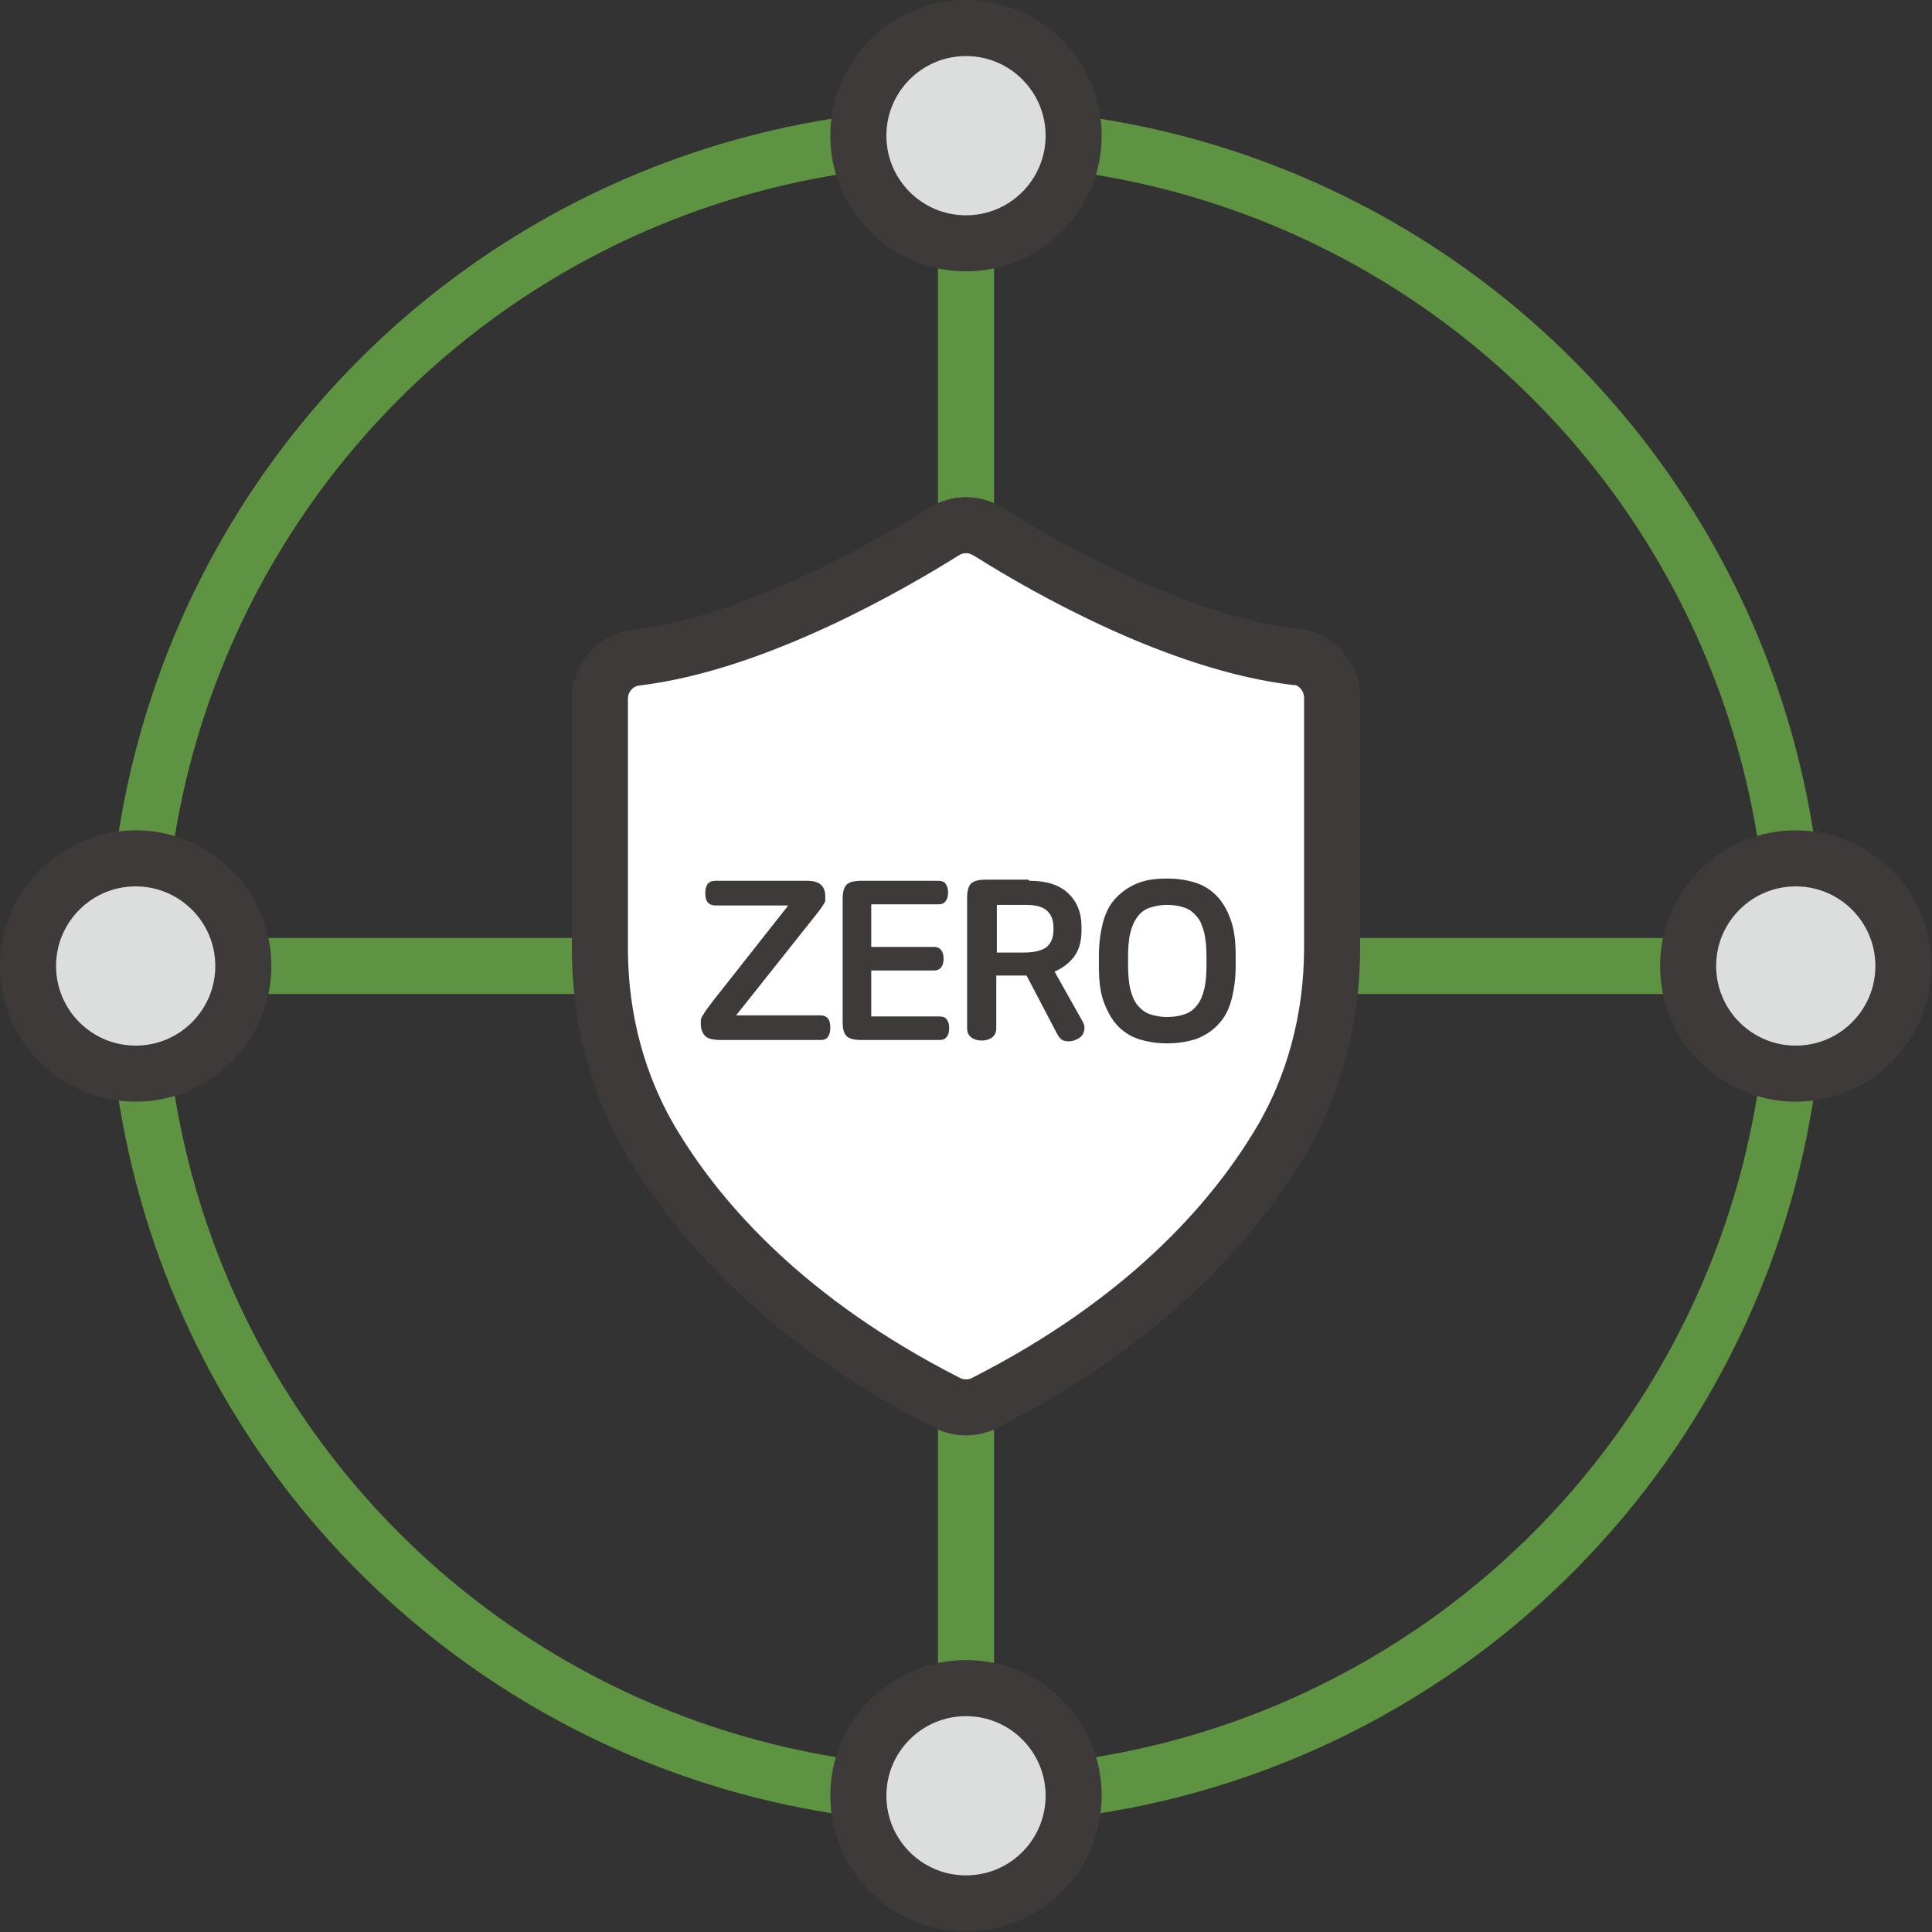
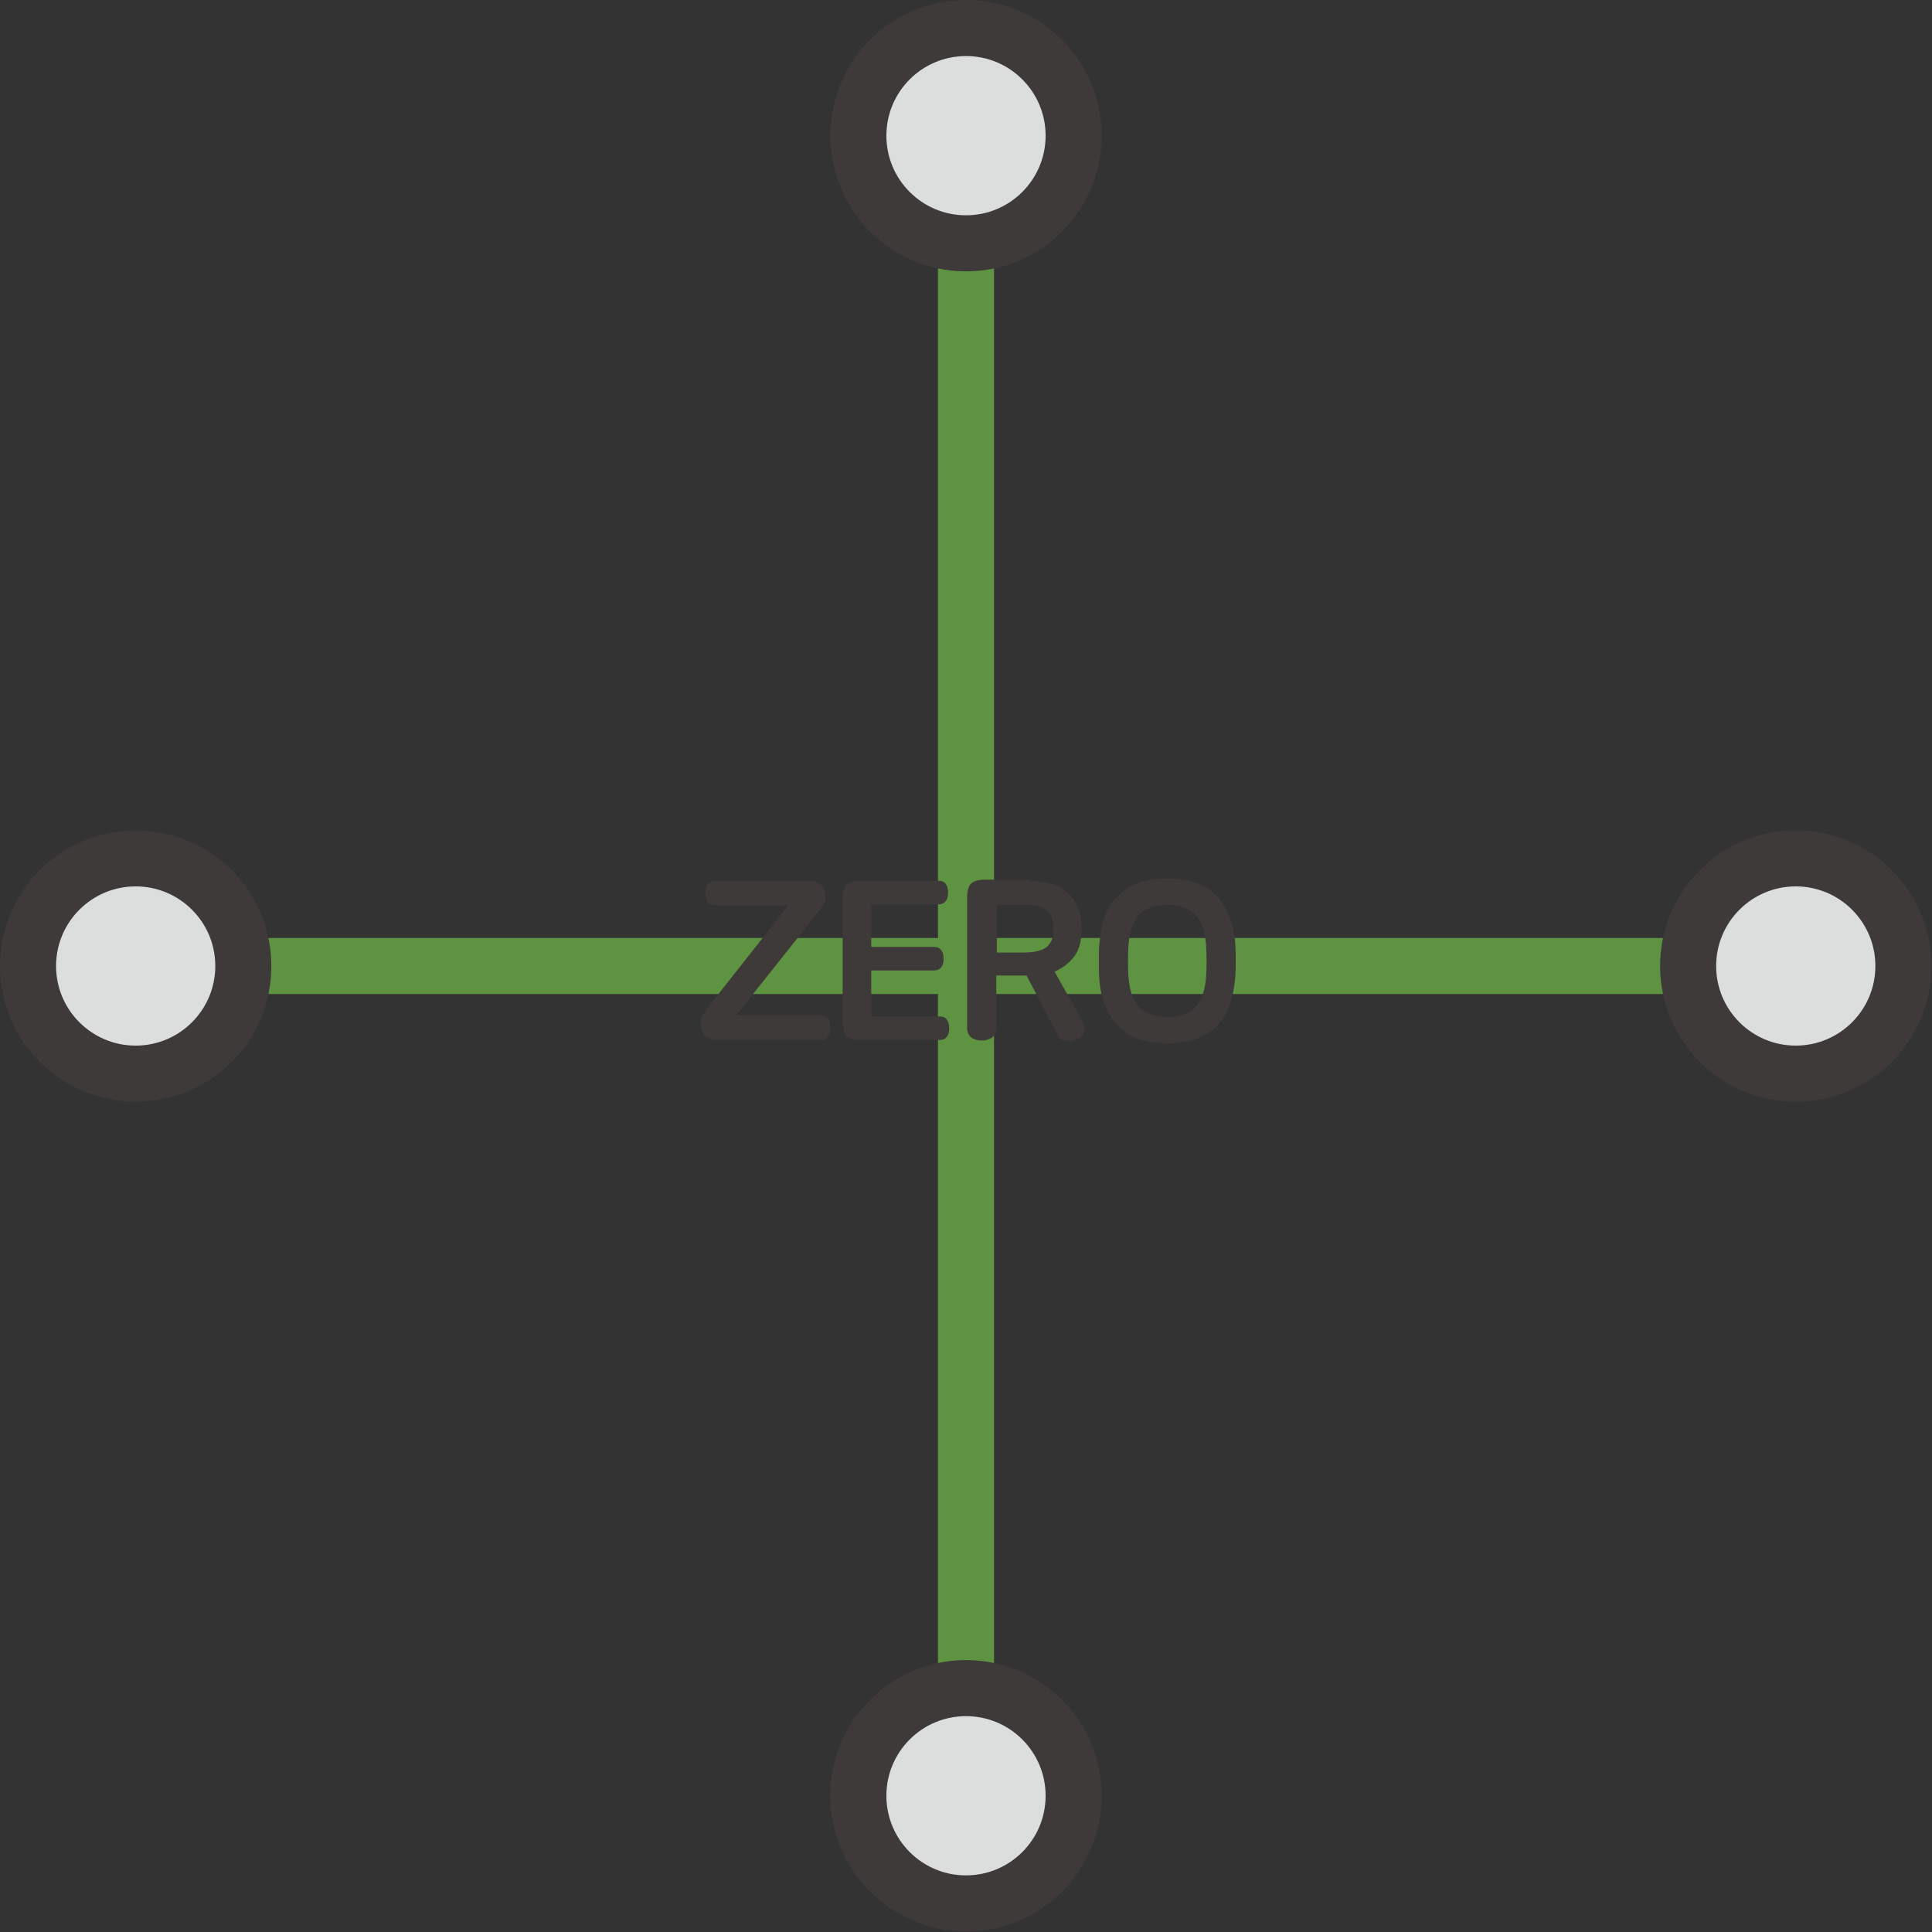
<svg xmlns="http://www.w3.org/2000/svg" id="_레이어_2" data-name="레이어 2" viewBox="0 0 34.46 34.46">
  <rect x="0" y="0" width="34.46" height="34.46" fill="#333333" stroke="none" />
  <defs>
    <style>
      .cls-1 {
        fill: #3e3a39;
      }

      .cls-2 {
        fill: none;
      }

      .cls-2, .cls-3, .cls-4 {
        stroke-linecap: round;
        stroke-linejoin: round;
      }

      .cls-2, .cls-4 {
        stroke: #5e9441;
      }

      .cls-3, .cls-5 {
        stroke: #3e3a39;
      }

      .cls-3, .cls-4 {
        fill: #fff;
      }

      .cls-5 {
        fill: #dcdddd;
        stroke-miterlimit: 10;
      }
    </style>
  </defs>
  <g id="_레이어_1-2" data-name="레이어 1">
    <g>
-       <circle class="cls-2" cx="17.23" cy="17.23" r="14.8" />
      <line class="cls-4" x1="17.23" y1="2.42" x2="17.23" y2="32.03" />
      <line class="cls-4" x1="2.37" y1="17.23" x2="31.98" y2="17.23" />
      <g>
-         <path class="cls-3" d="M23.11,11.72c-2.1-.25-4.45-1.59-5.42-2.2h0s-.05-.03-.07-.04c-.24-.15-.54-.15-.78,0-.93.58-3.34,1.99-5.49,2.25-.37.04-.65.36-.65.73v4.46c0,1.25.32,2.47.97,3.53.84,1.38,2.39,3.13,5.22,4.57.21.11.47.11.68,0,2.83-1.44,4.38-3.19,5.22-4.57.65-1.06.97-2.29.97-3.54h0v-4.46h0c0-.38-.28-.7-.65-.74Z" />
        <g>
          <path class="cls-1" d="M14.38,15.71c.12,0,.21.02.26.07.05.04.08.11.08.21,0,.02,0,.04,0,.06,0,.02,0,.04-.02.06-.01.02-.03.05-.05.08-.02.03-.05.07-.09.12l-1.43,1.8h1.5c.06,0,.11.02.14.06.03.04.04.09.04.16s-.01.11-.04.16-.08.06-.14.06h-1.77c-.13,0-.23-.02-.28-.07-.05-.05-.08-.12-.08-.22,0-.02,0-.04,0-.06s.01-.05.03-.08.04-.07.07-.11c.03-.04.07-.09.12-.16l1.34-1.7h-1.3c-.06,0-.11-.02-.14-.06s-.04-.09-.04-.16.01-.11.04-.16c.03-.04.08-.06.14-.06h1.62Z" />
          <path class="cls-1" d="M16.74,15.71c.06,0,.11.02.13.06.03.04.04.09.04.15s-.01.11-.04.15c-.03.04-.07.06-.13.06h-1.2v.76h1.12c.06,0,.1.02.13.06.03.04.04.09.04.15s-.01.11-.04.15c-.03.04-.07.06-.13.06h-1.12v.82h1.22c.06,0,.11.02.13.06.03.04.04.09.04.15,0,.06-.01.11-.04.15s-.07.06-.13.06h-1.39c-.13,0-.22-.02-.27-.07-.05-.05-.07-.13-.07-.26v-2.18c0-.12.02-.21.07-.26s.14-.07.27-.07h1.36Z" />
          <path class="cls-1" d="M18.36,15.71c.3,0,.53.07.69.22.16.15.24.35.24.6v.07c0,.18-.04.34-.13.46-.09.12-.21.21-.35.27l.5.89c.04.07.04.13.02.19-.02.06-.06.1-.13.13-.06.03-.12.04-.19.03s-.11-.05-.15-.12l-.55-1.05s-.03,0-.04,0h-.5v.94c0,.08-.03.13-.08.17-.05.03-.11.05-.18.05s-.13-.02-.18-.05c-.05-.04-.08-.09-.08-.17v-2.32c0-.12.02-.21.07-.26s.14-.07.27-.07h.75ZM17.78,16.99h.47c.19,0,.33-.03.42-.1.08-.07.12-.17.12-.3v-.05c0-.13-.04-.23-.12-.3-.08-.07-.2-.1-.38-.1h-.51v.85Z" />
          <path class="cls-1" d="M20.82,15.67c.19,0,.37.03.52.08s.28.14.38.25.18.25.24.43.08.38.08.63v.16c0,.24-.03.45-.08.63s-.13.32-.24.43c-.1.11-.23.19-.38.25-.15.05-.33.08-.52.08s-.37-.03-.52-.08c-.15-.05-.28-.14-.38-.25-.1-.11-.18-.26-.24-.43s-.08-.38-.08-.63v-.16c0-.24.03-.45.08-.63s.13-.32.24-.43.23-.19.38-.25.33-.08.52-.08ZM20.82,16.14c-.12,0-.22.02-.31.05-.09.03-.16.08-.22.16s-.1.17-.13.29c-.03.12-.04.28-.04.46v.08c0,.18.01.33.04.46.03.12.07.22.13.29s.13.13.22.16c.09.03.19.05.31.05s.22-.02.31-.05.16-.08.22-.16c.06-.07.1-.17.13-.29.03-.12.04-.27.04-.46v-.08c0-.18-.01-.33-.04-.46-.03-.12-.07-.22-.13-.29-.06-.07-.13-.13-.22-.16-.09-.03-.19-.05-.31-.05Z" />
        </g>
      </g>
      <circle class="cls-5" cx="17.23" cy="2.42" r="1.92" />
      <circle class="cls-5" cx="32.03" cy="17.23" r="1.92" />
      <circle class="cls-5" cx="2.42" cy="17.23" r="1.92" />
      <circle class="cls-5" cx="17.23" cy="32.03" r="1.92" />
    </g>
  </g>
</svg>